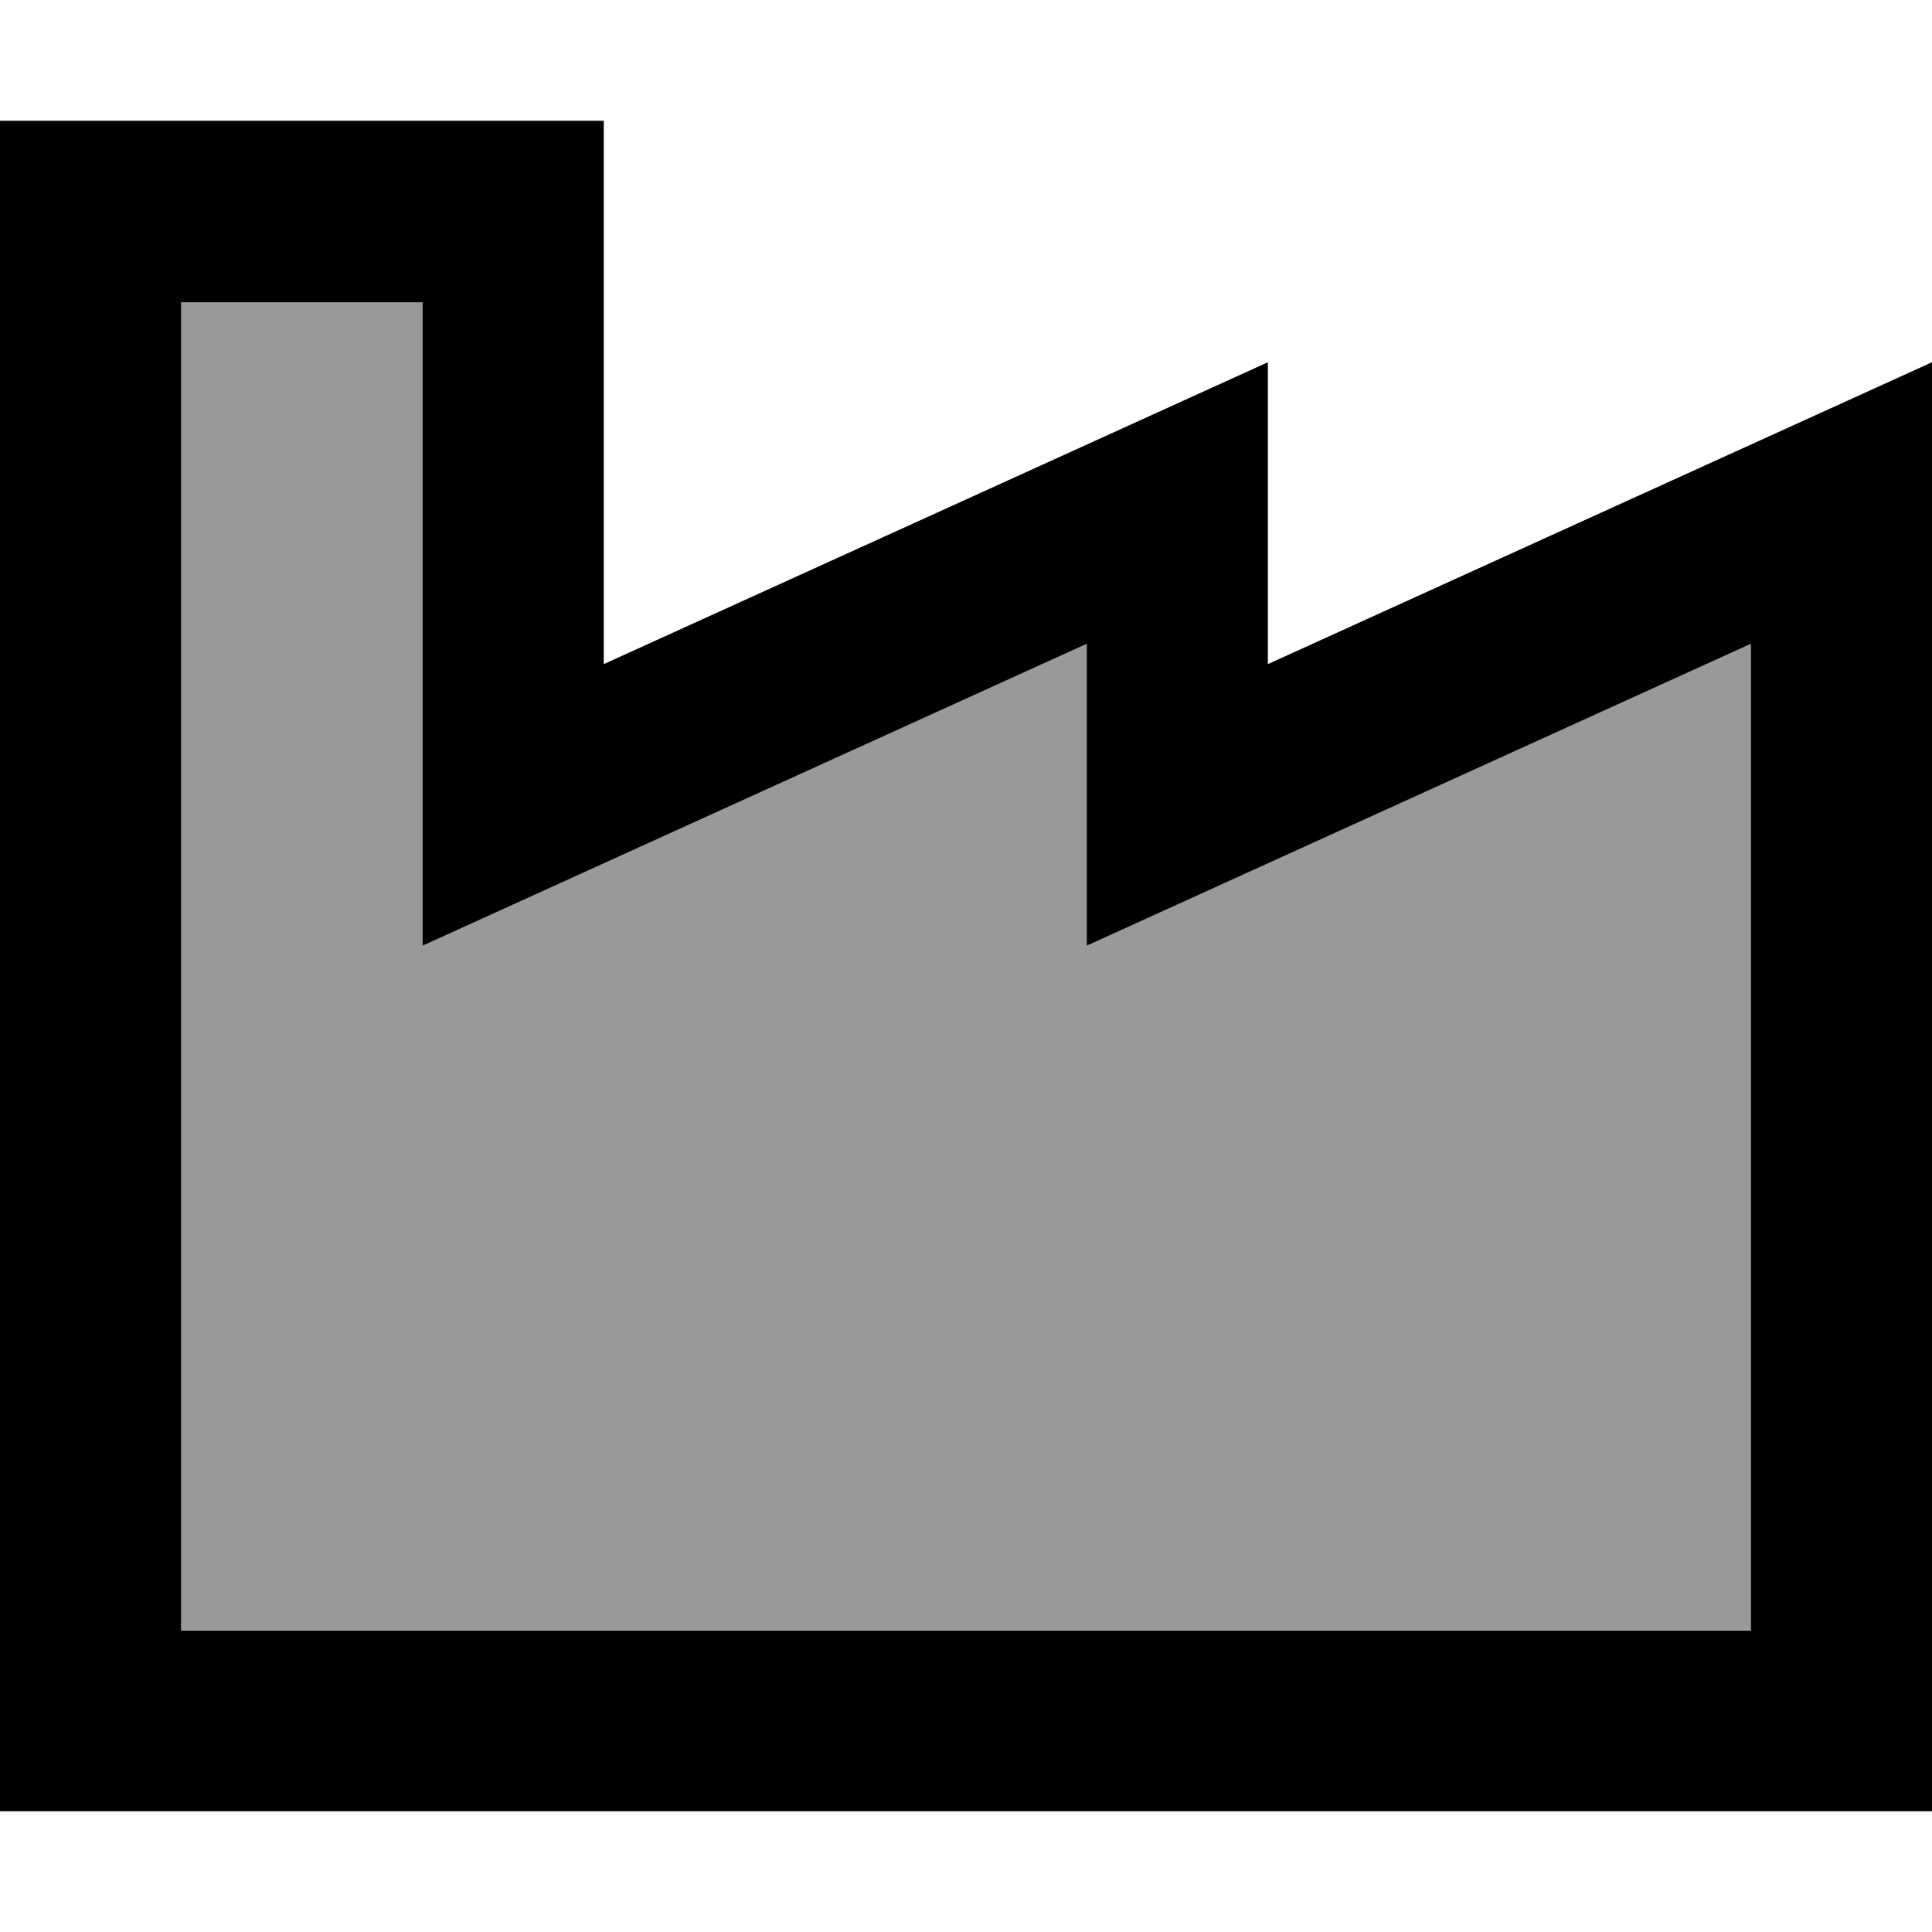
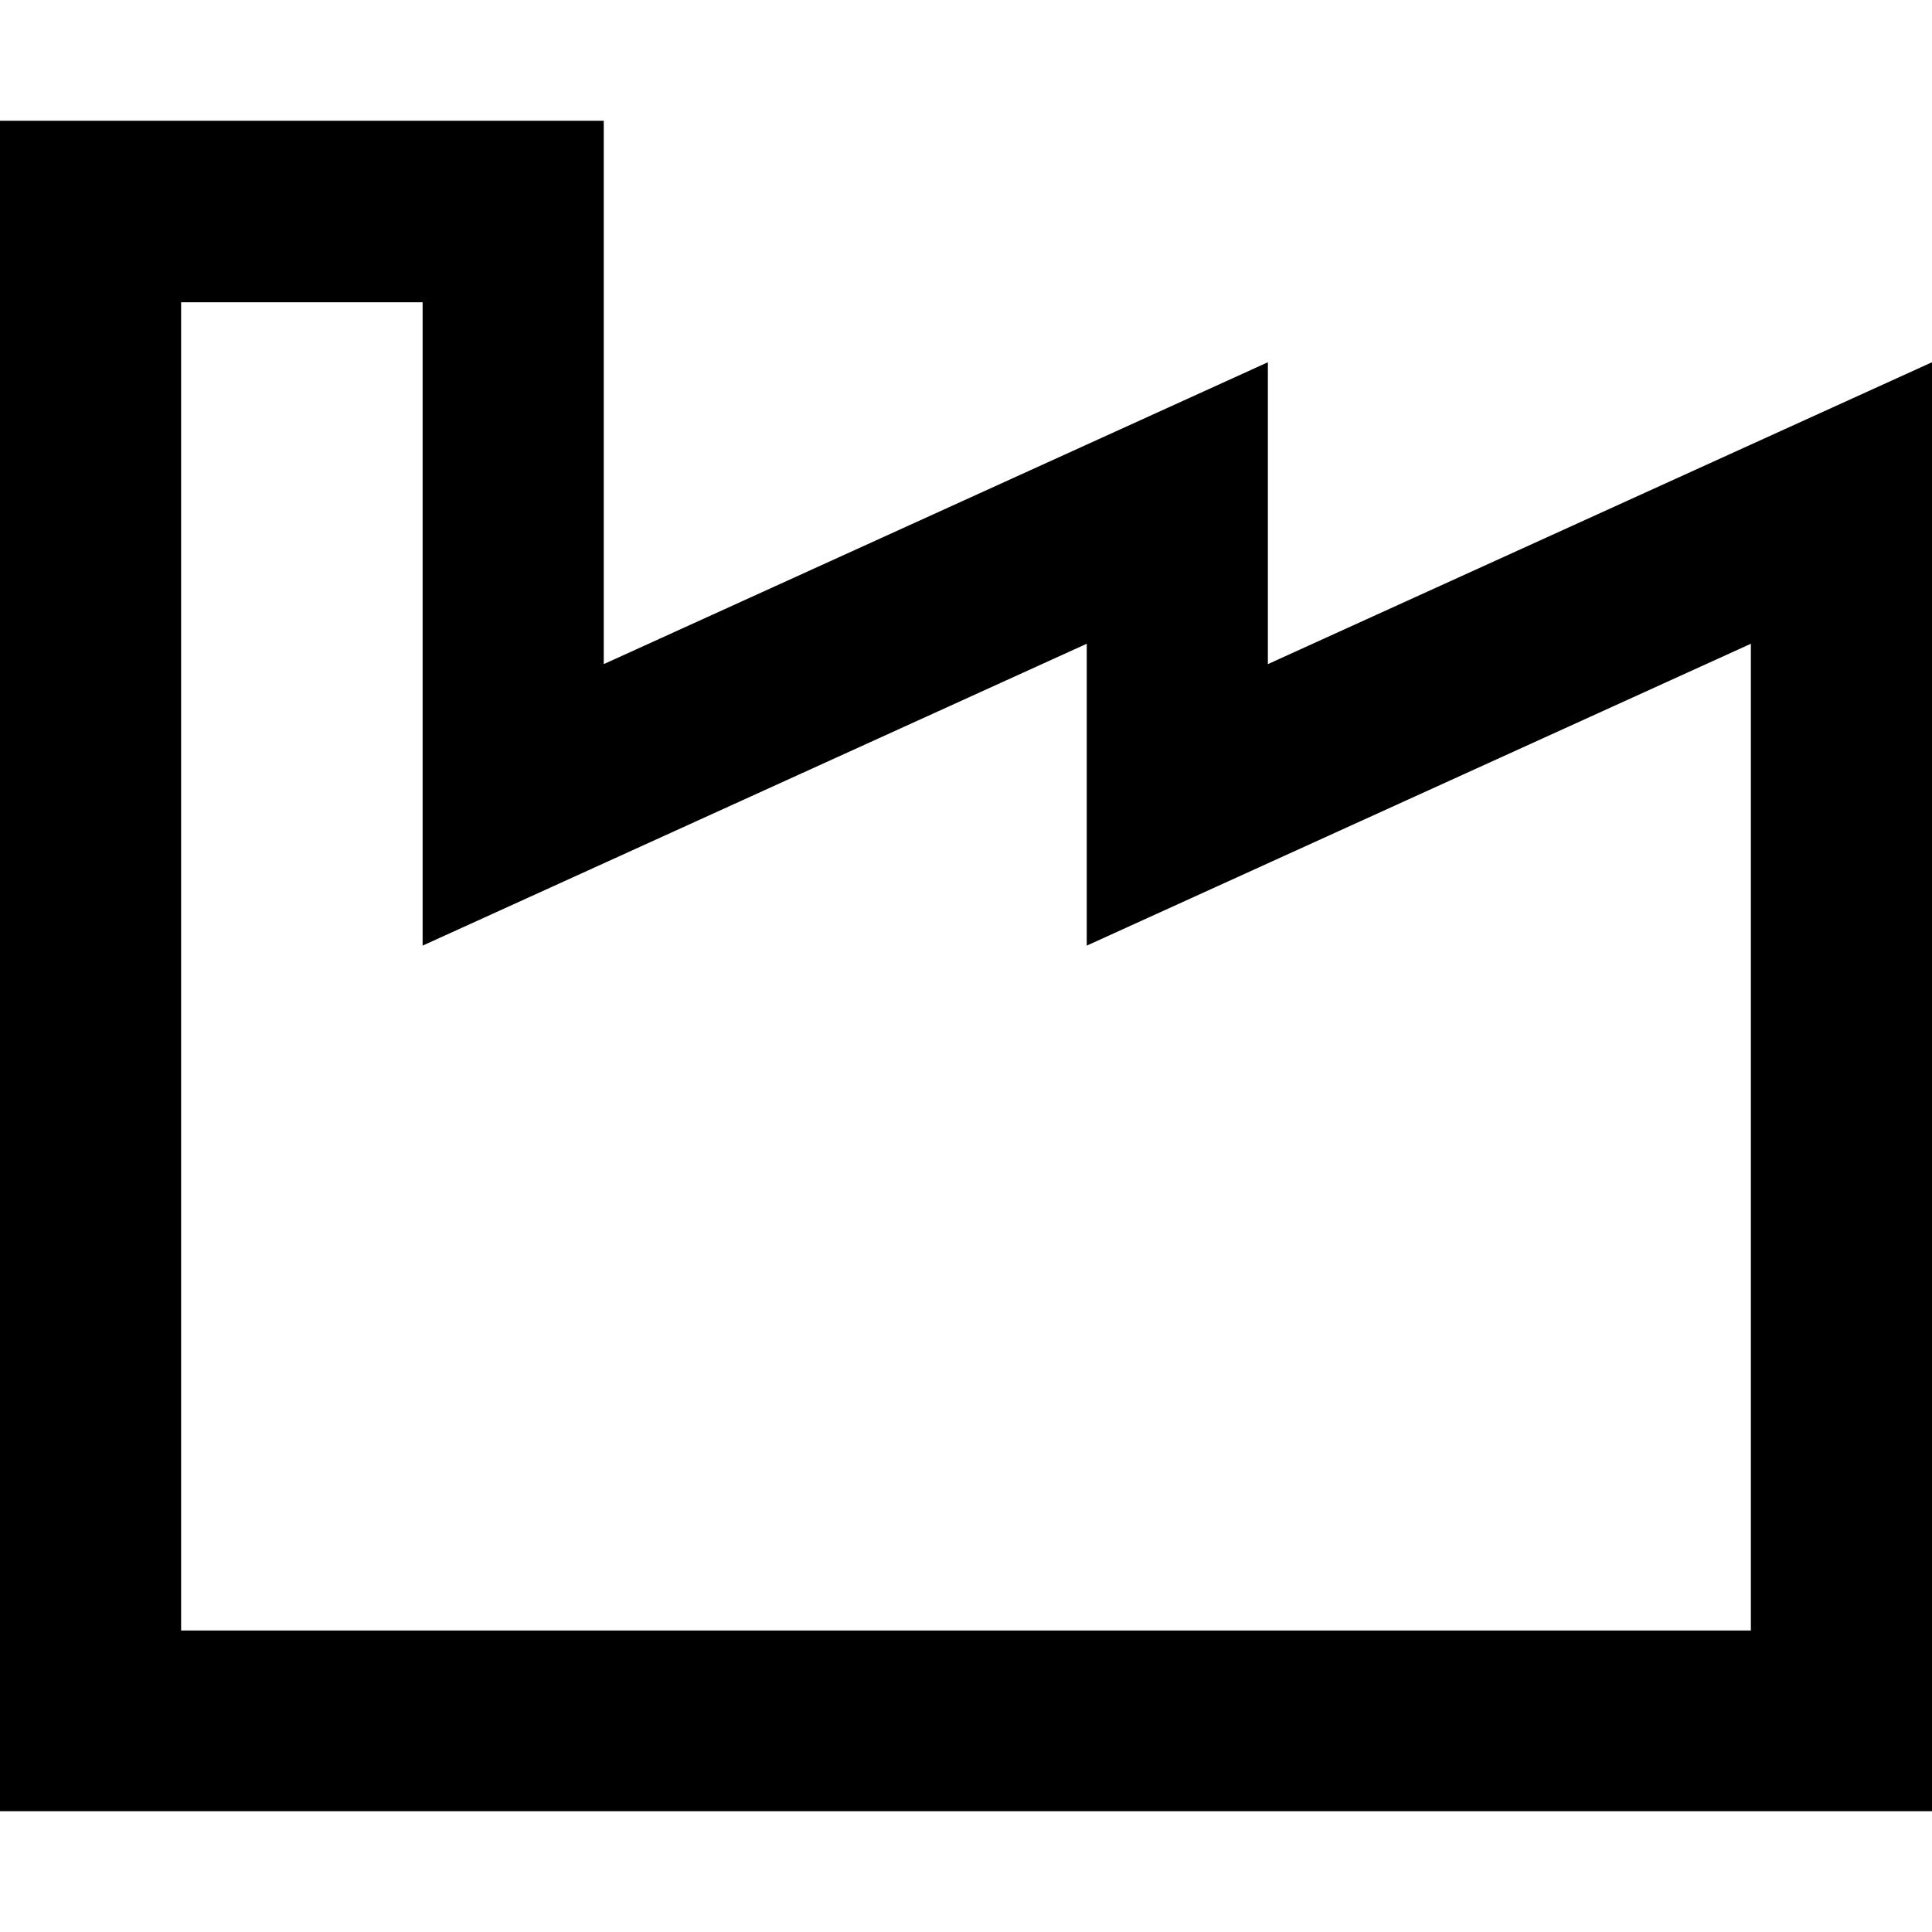
<svg xmlns="http://www.w3.org/2000/svg" viewBox="0 0 512 512">
-   <path style="fill:currentColor;opacity:.4" d="M48 80l0 352 416 0 0-261.5c-78.8 35.8-137.5 62.5-176 80l0-80c-78.8 35.8-137.5 62.5-176 80L112 80 48 80z" />
  <path style="fill:currentColor;opacity:1" d="M160 123.3l0-91.3-160 0 0 448 512 0 0-384c-66.7 30.3-173.3 78.8-176 80l0-80c-66.7 30.3-173.3 78.8-176 80l0-52.7zm128 47.3l0 80c38.5-17.5 97.2-44.2 176-80l0 261.5-416 0 0-352 64 0 0 170.5c38.5-17.5 97.2-44.2 176-80z" />
</svg>